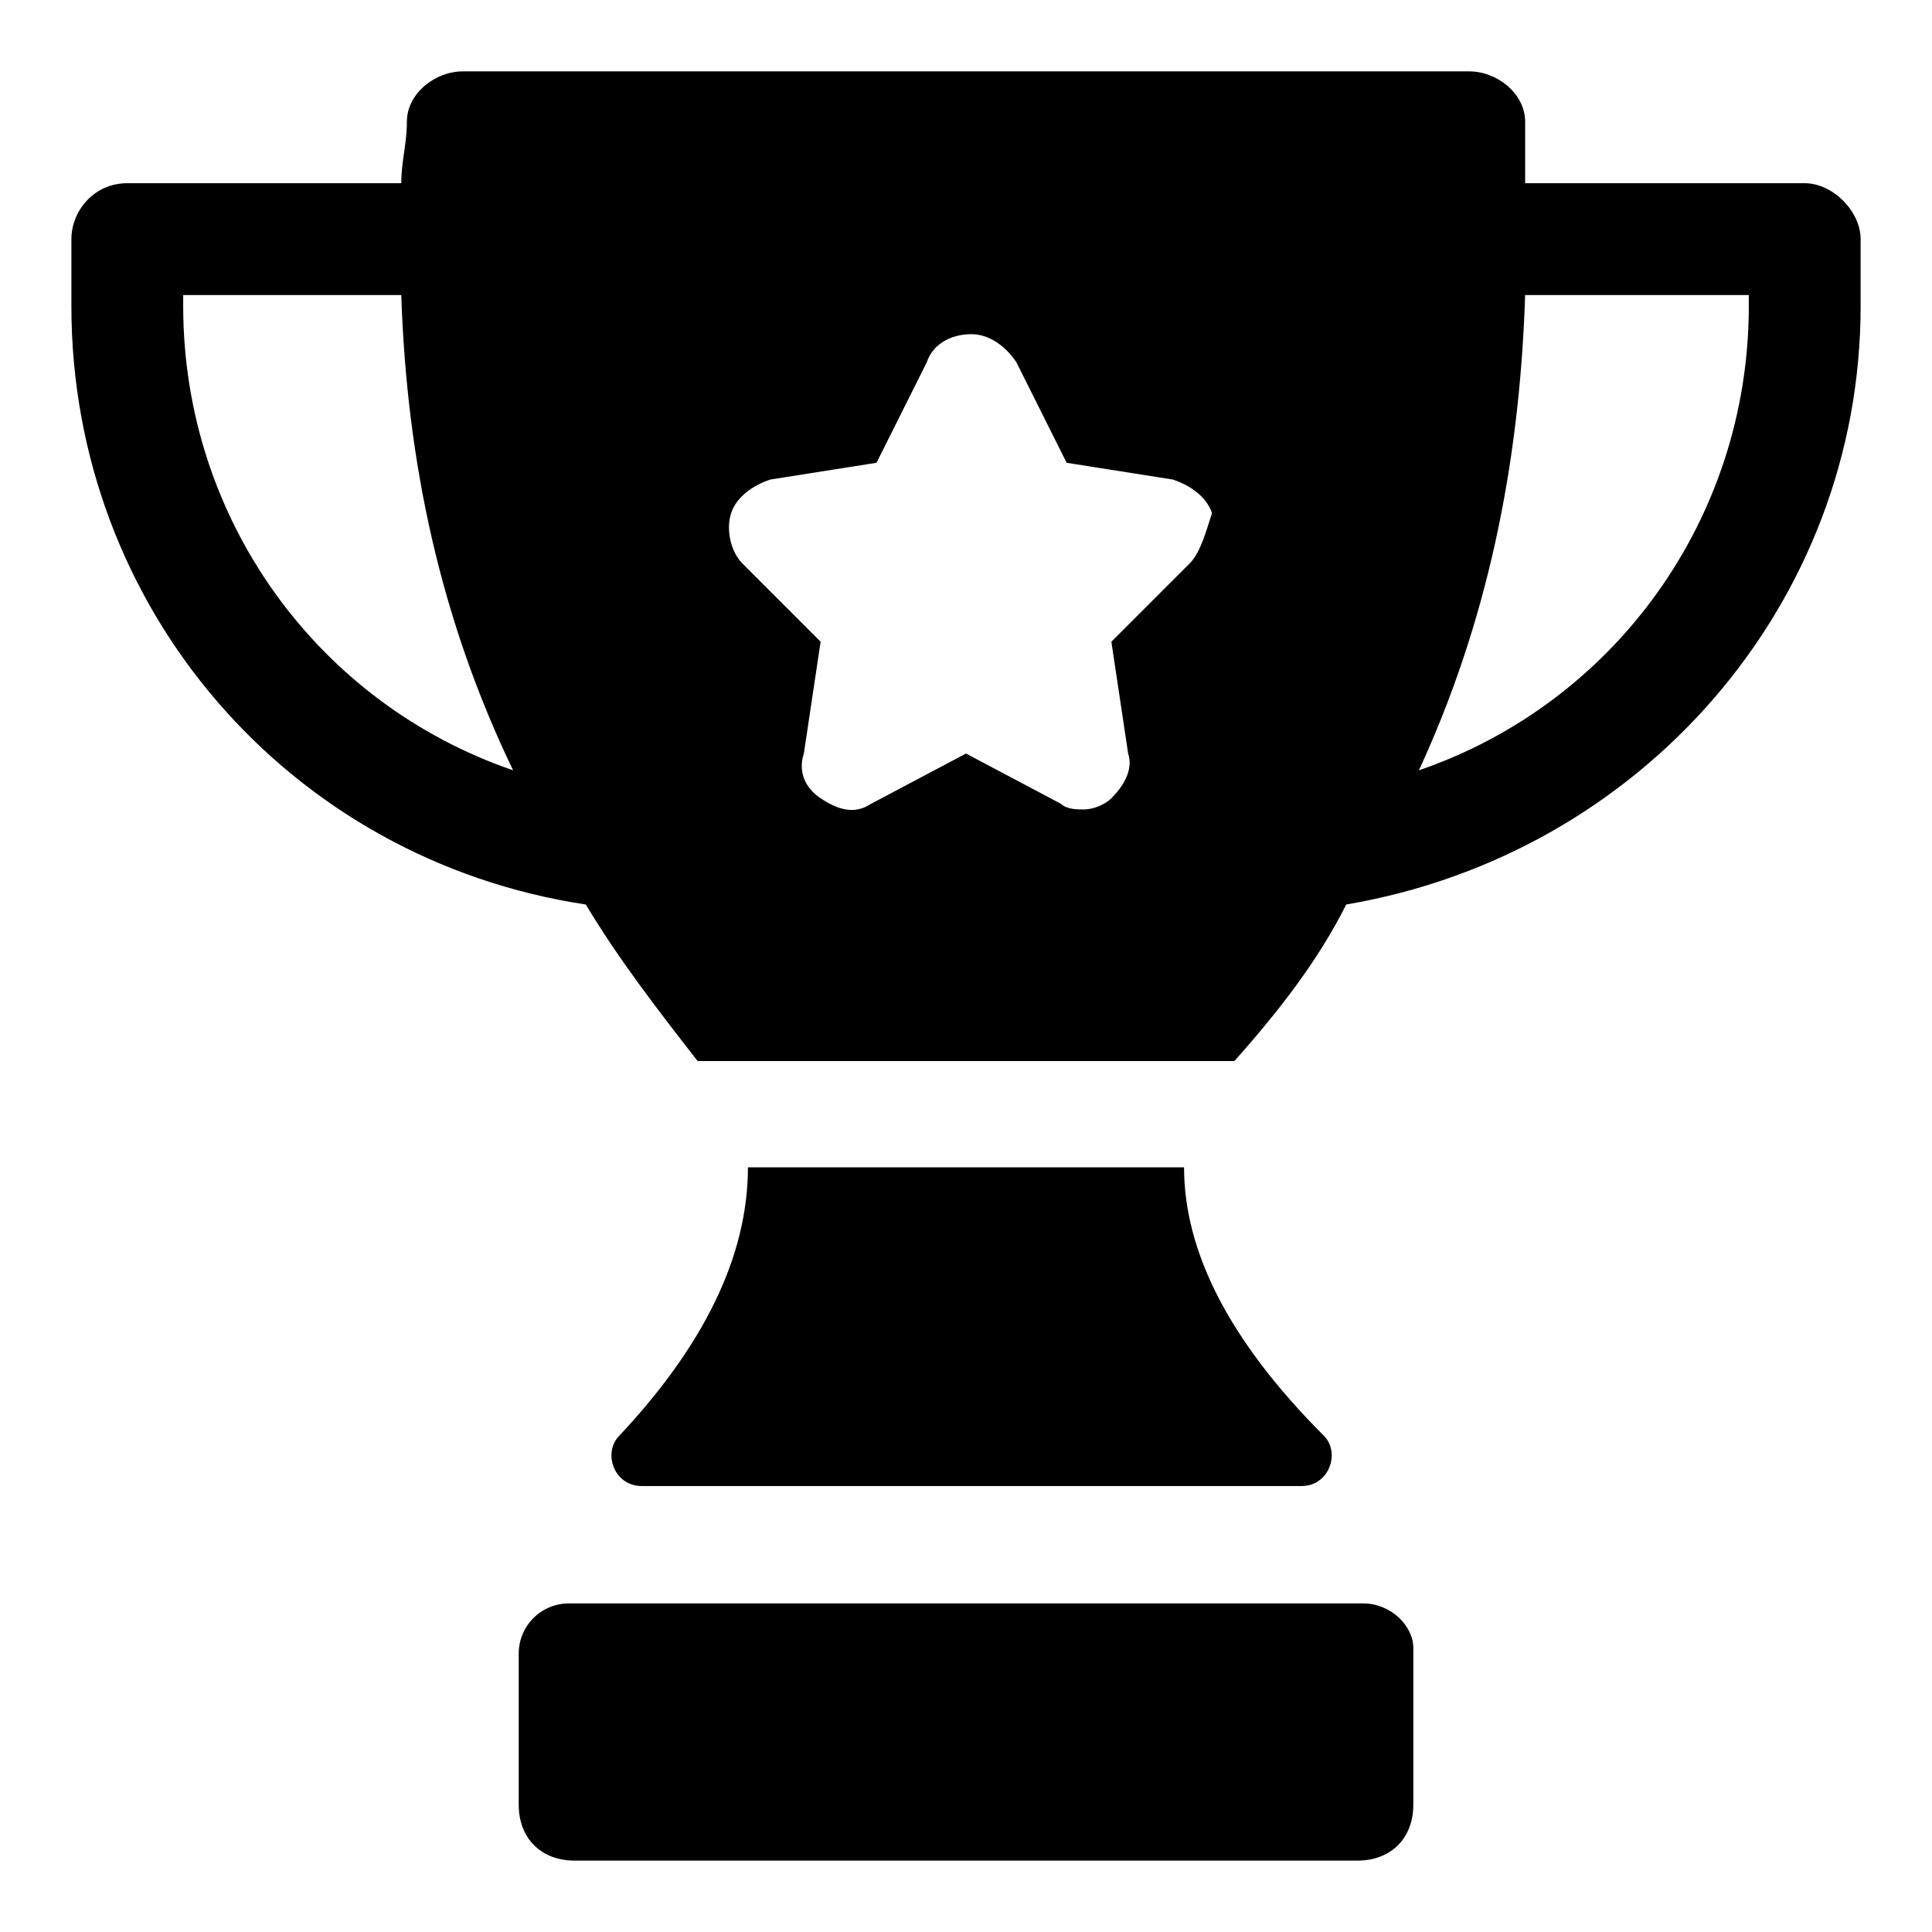
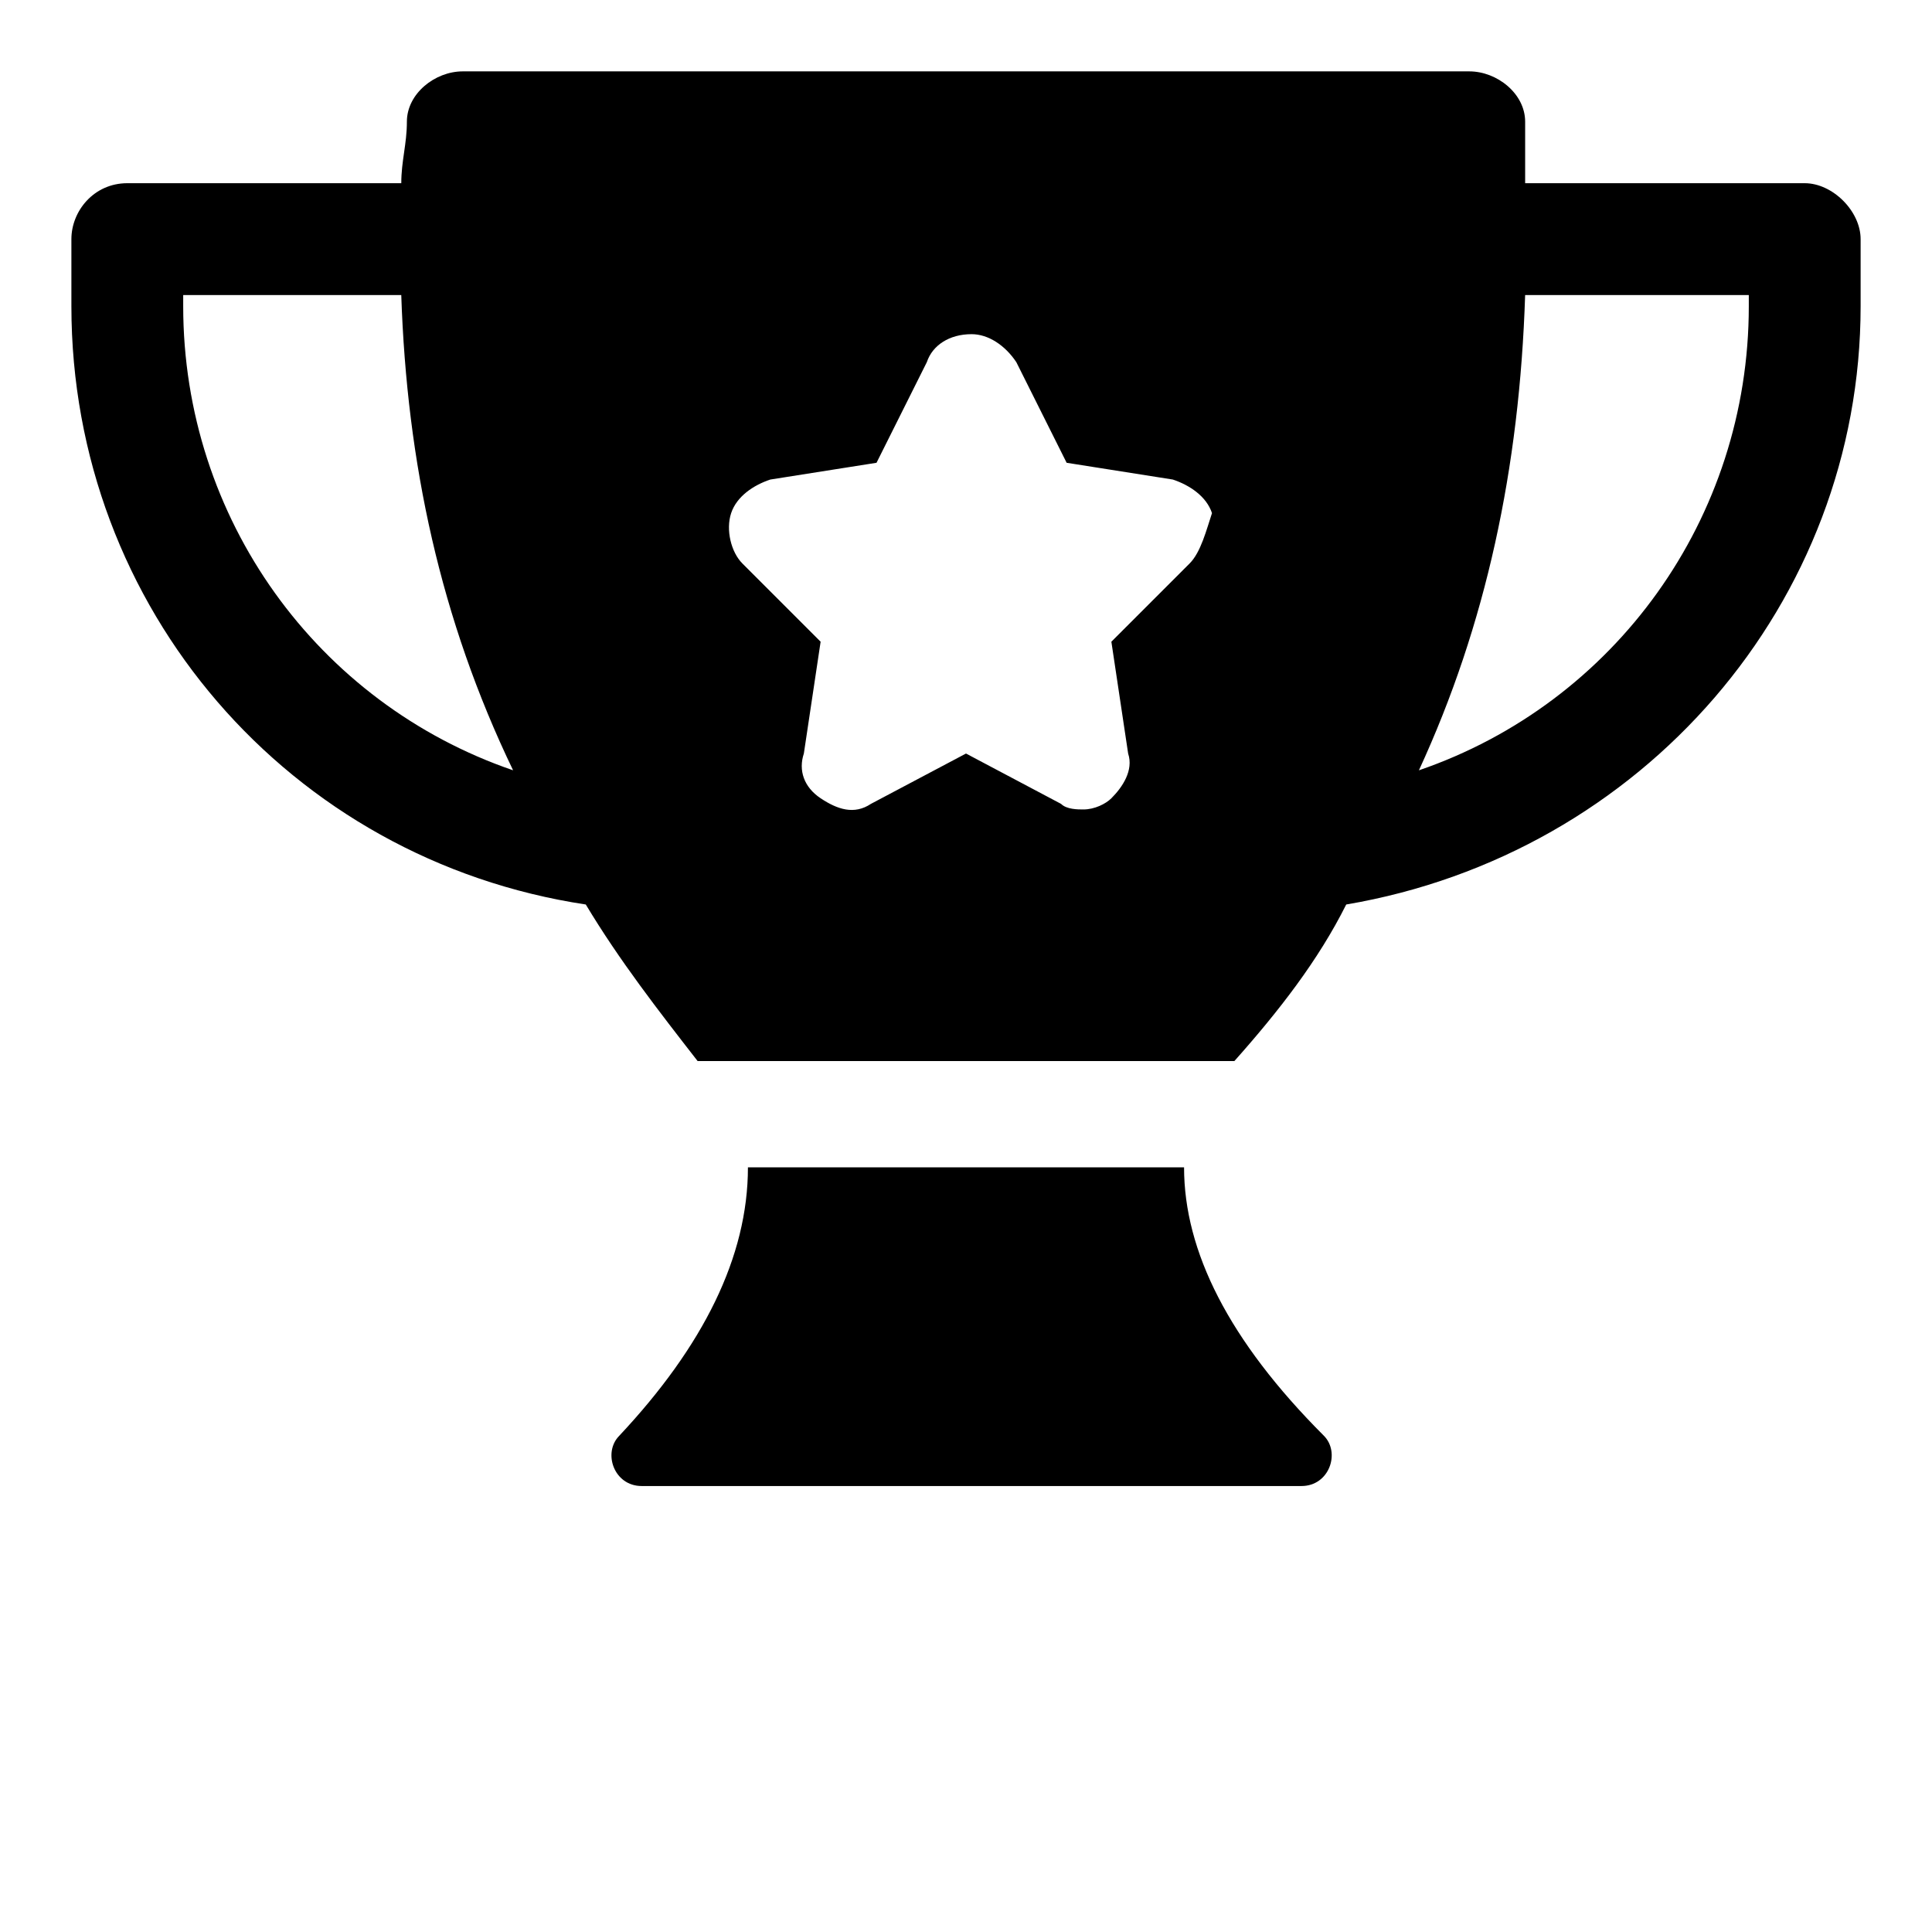
<svg xmlns="http://www.w3.org/2000/svg" fill="#000000" width="800px" height="800px" version="1.1" viewBox="144 144 512 512">
  <g>
    <path d="m622.27 192.55h-74.09v-16.301c0.004-7.406-7.406-13.336-14.816-13.336h-266.72c-7.41 0-14.816 5.93-14.816 13.336 0 5.93-1.484 10.375-1.484 16.301h-72.605c-8.891 0-14.82 7.41-14.82 14.82v17.781c0 80.016 57.789 146.7 136.32 158.55 8.891 14.816 19.262 28.152 29.637 41.488h142.25c11.855-13.336 22.227-26.672 29.637-41.488 78.535-13.336 136.32-80.016 136.32-158.55v-17.781c0-7.41-7.41-14.82-14.82-14.82zm-429.72 32.602v-2.965h57.789c1.48 44.453 10.371 85.945 29.637 125.95-51.863-17.781-87.426-66.68-87.426-122.99zm266.72 68.16-20.746 20.746 4.445 29.637c1.48 4.445-1.48 8.891-4.445 11.855-1.48 1.48-4.445 2.965-7.41 2.965-1.48 0-4.445 0-5.926-1.48l-25.188-13.34-25.191 13.336c-4.445 2.965-8.891 1.48-13.336-1.48-4.445-2.965-5.926-7.41-4.445-11.855l4.445-29.637-20.746-20.746c-2.965-2.965-4.445-8.891-2.965-13.336 1.48-4.445 5.926-7.41 10.371-8.891l28.152-4.445 13.336-26.672c1.48-4.445 5.926-7.41 11.855-7.41 4.445 0 8.891 2.965 11.855 7.41l13.336 26.672 28.152 4.445c4.445 1.48 8.891 4.445 10.371 8.891-1.477 4.445-2.957 10.375-5.922 13.336zm148.18-68.16c0 56.309-35.562 105.21-87.426 122.99 17.781-38.527 26.672-80.016 28.152-125.95h59.273zm-149.66 228.2h-115.58c0 23.707-11.855 47.418-34.082 71.125-4.445 4.445-1.48 13.336 5.926 13.336h174.85c7.41 0 10.371-8.891 5.926-13.336-25.188-25.191-37.043-48.898-37.043-71.125z" />
-     <path d="m505.21 568.92h-210.41c-7.41 0-13.336 5.926-13.336 13.336v40.008c0 8.891 5.926 14.816 14.816 14.816h207.45c8.891 0 14.816-5.926 14.816-14.816v-41.488c0.004-5.926-5.926-11.855-13.332-11.855z" />
  </g>
</svg>